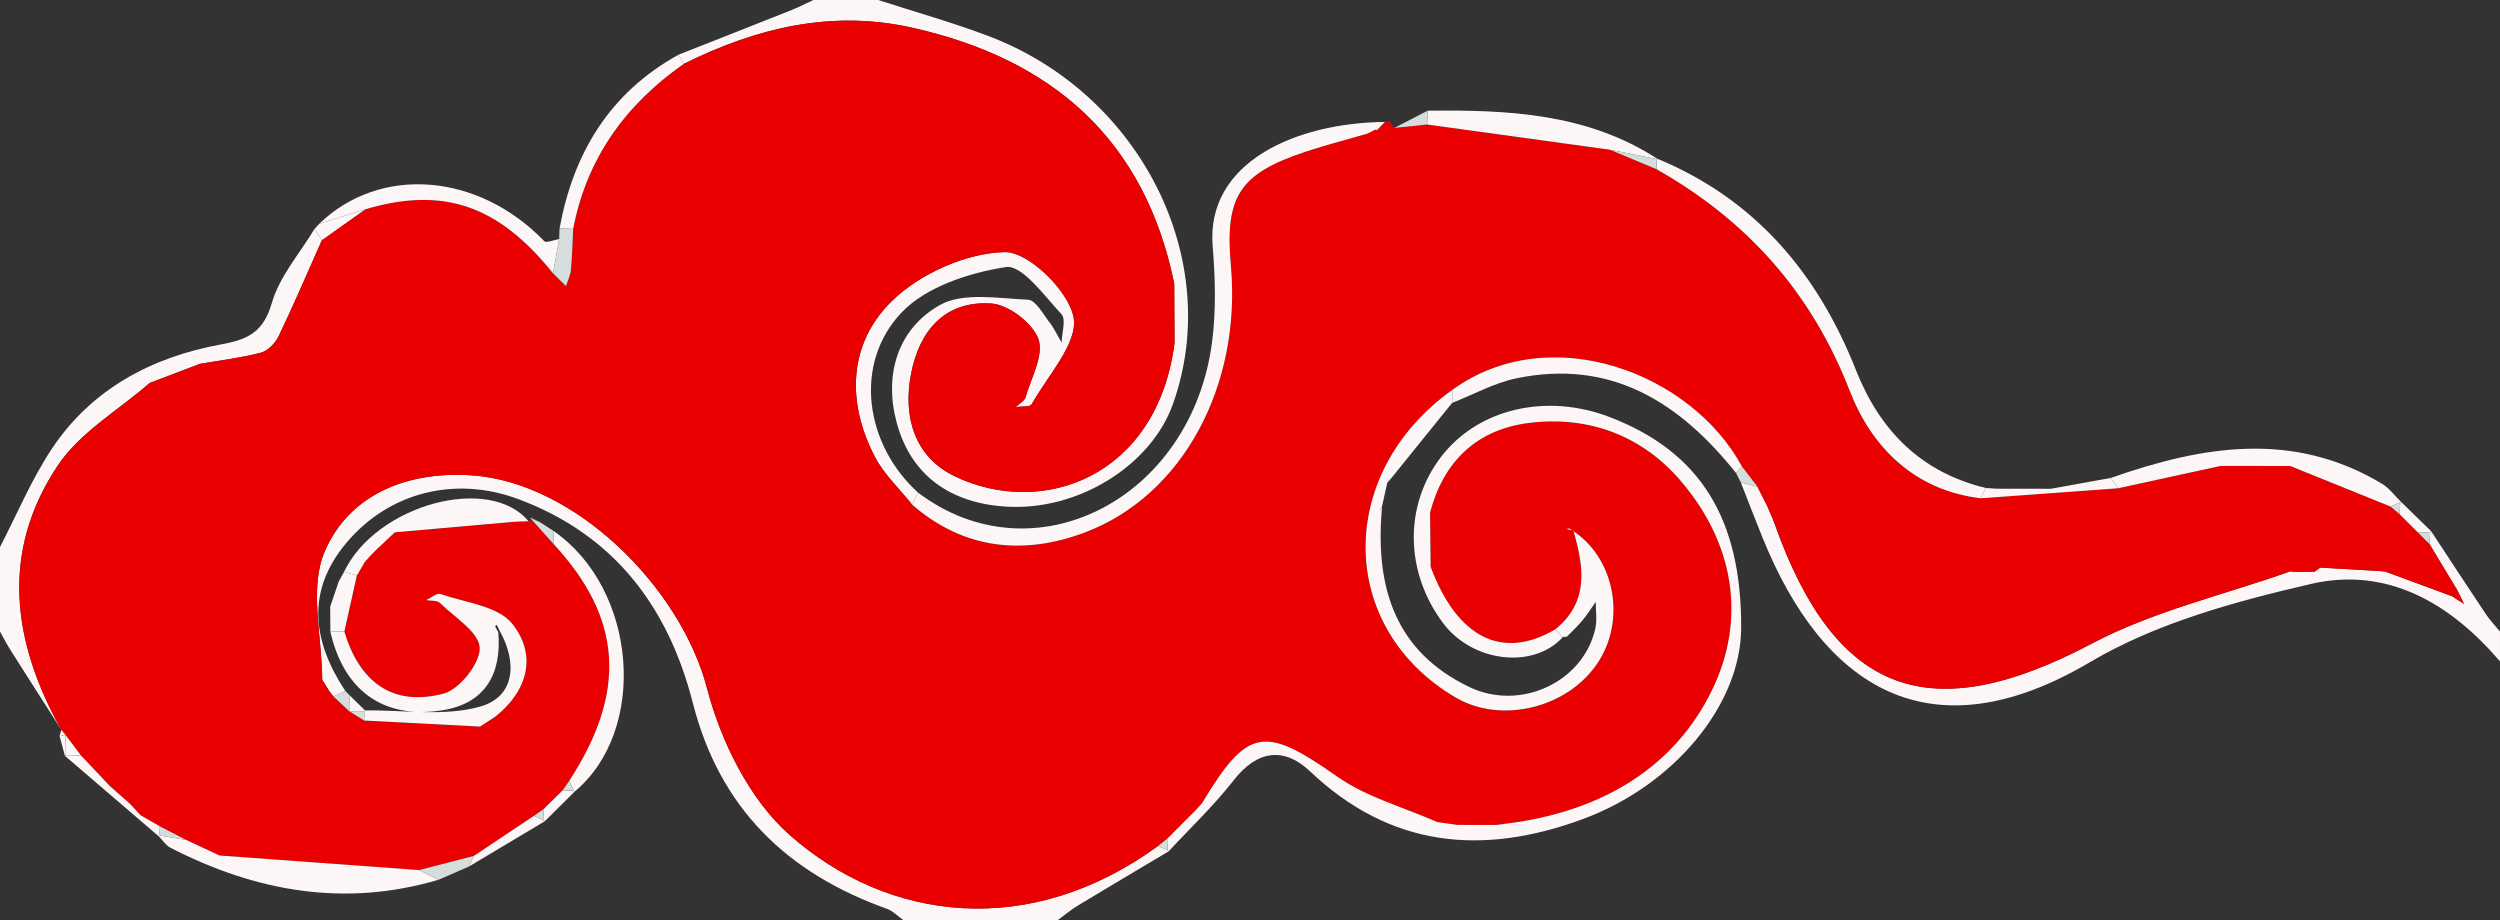
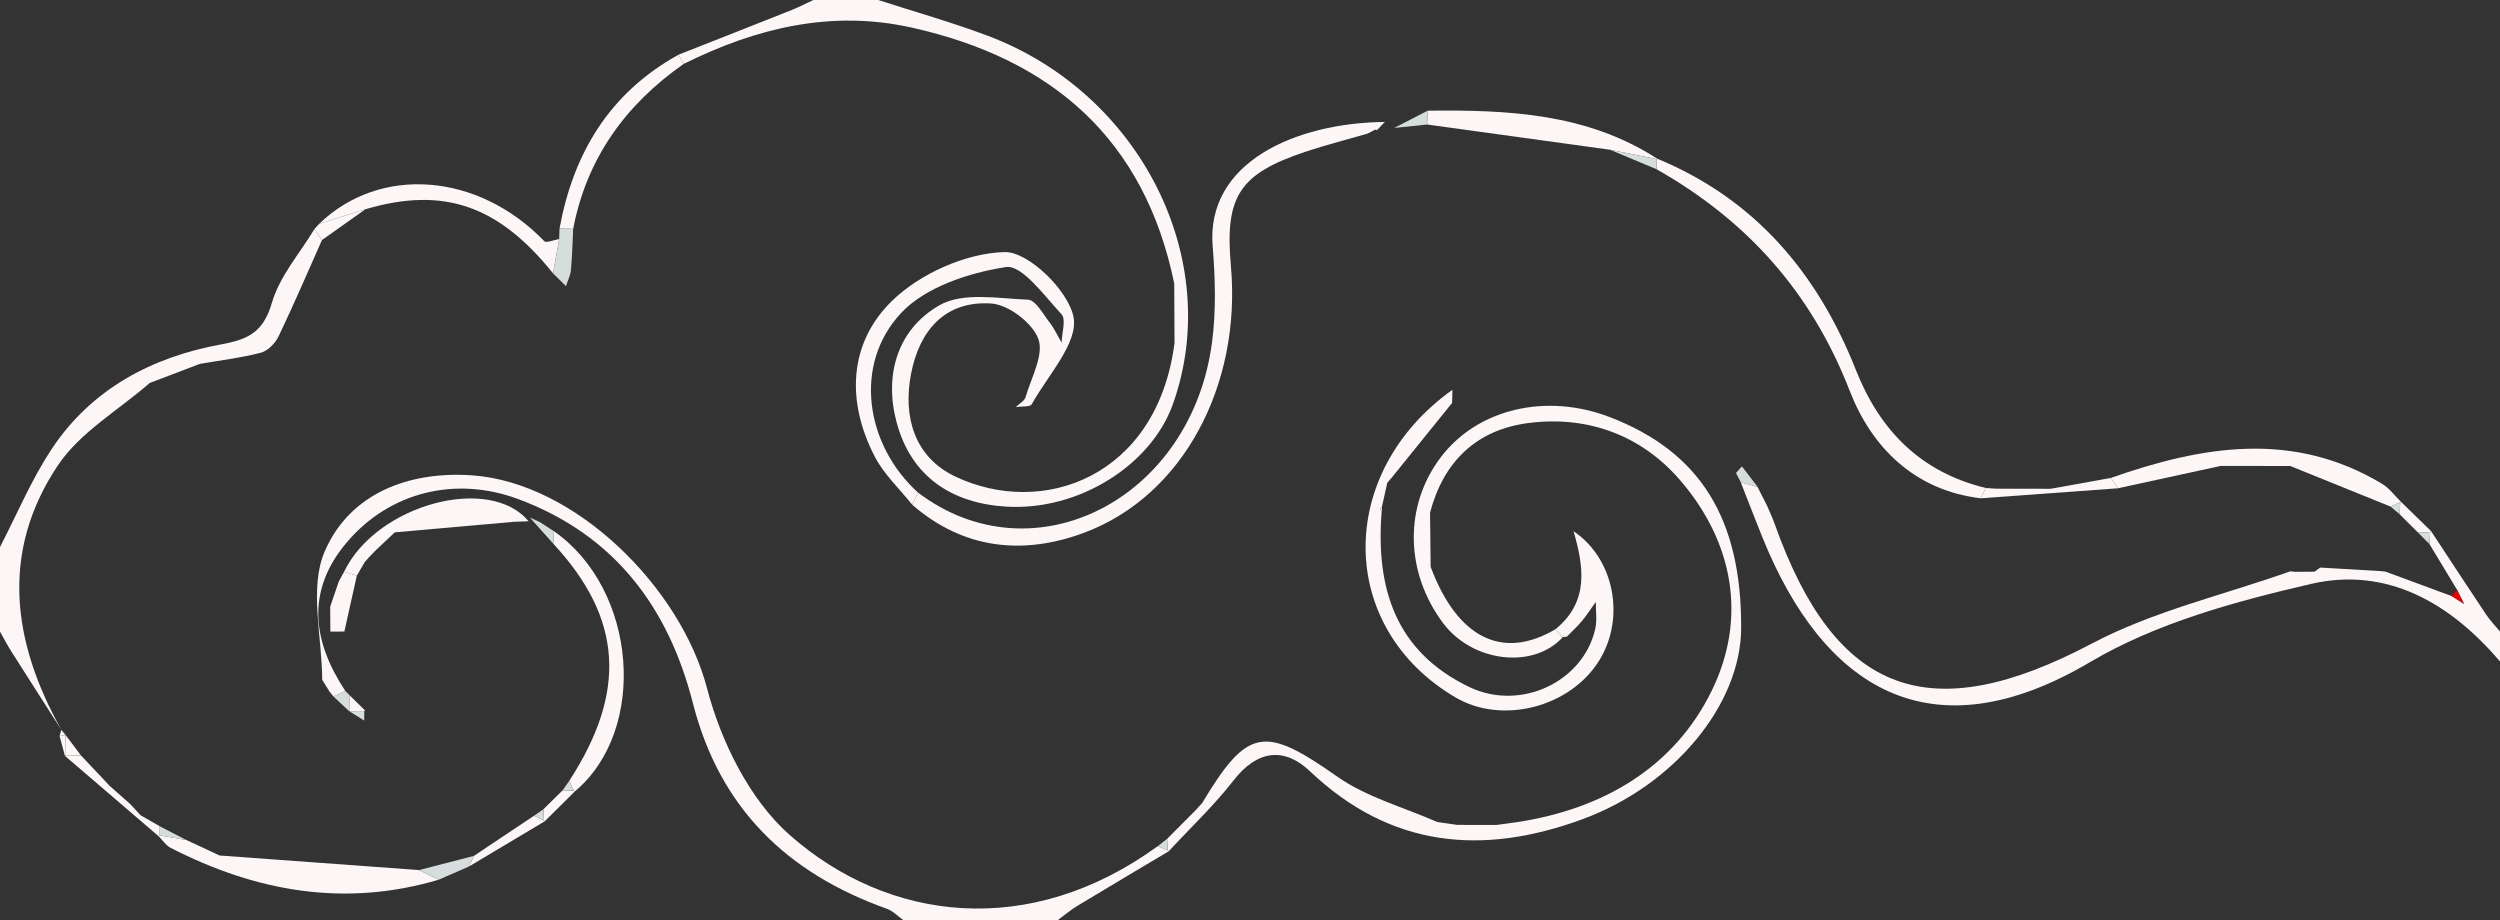
<svg xmlns="http://www.w3.org/2000/svg" viewBox="0 0 376.953 138.719" width="100%" style="vertical-align: middle; max-width: 100%; width: 100%;">
  <rect x="0" y="0" width="376.953" height="138.719" fill="#333333" stroke="none" />
  <g>
    <g>
      <path d="M102.319,8.244c5.695-2.246,11.395-4.482,17.082-6.747C120.505,1.057,121.563,.502,122.642,0c3.26,0,6.521,0,9.781,0,5.497,1.781,11.074,3.349,16.477,5.379,23.112,8.682,35.701,33.826,27.95,55.564-3.281,9.202-14.218,16.111-25.131,15.447-8.262-.502-14.374-4.569-16.543-12.768-1.888-7.136,.168-14.014,6.519-17.617,3.497-1.984,8.837-1.005,13.323-.815,1.128,.048,2.24,2.141,3.221,3.402,.727,.934,1.229,2.042,1.831,3.072,.034-1.461,.702-3.505-.013-4.277-2.564-2.766-5.967-7.49-8.376-7.119-5.572,.86-12.114,2.993-15.795,6.912-7.285,7.755-5.408,19.898,2.536,27.091-.298,.605-.596,1.21-.894,1.815-1.897-2.386-4.228-4.548-5.61-7.201-4.327-8.303-3.97-17.109,2.546-23.484,4.231-4.139,11.19-7.248,17.012-7.392,3.601-.089,9.647,5.824,10.397,9.824,.725,3.866-3.883,8.762-6.307,13.118-.248,.447-1.579,.295-2.408,.421,.511-.494,1.312-.905,1.483-1.497,.85-2.937,2.792-6.376,1.924-8.762-.876-2.408-4.505-5.178-7.091-5.35-6.951-.463-10.83,4.035-12.099,10.574-1.269,6.538,.532,12.573,6.595,15.481,13.132,6.299,30.496,.192,33.126-20.098-.015-2.988-.03-5.975-.045-8.963-4.455-21.737-18.378-33.852-39.532-38.585-12.197-2.729-23.534,.051-34.439,5.47-.254-.466-.507-.932-.761-1.399Z" fill="rgb(252,246,246)">
     </path>
      <path d="M136.185,138.719c-.815-.575-1.551-1.369-2.456-1.692-15.064-5.37-25.212-15.172-29.252-31.001-3.694-14.474-11.845-25.403-26.398-30.796-9.329-3.457-19.314-1.119-25.813,6.577-6.158,7.292-5.156,14.878-.193,22.385-.598,.278-1.194,.556-1.791,.834-.208-.264-.417-.529-.625-.793-.357-.577-.715-1.155-1.072-1.732-.025-6.511-1.99-13.85,.37-19.344,3.744-8.717,12.603-12.144,22.183-11.489,15.638,1.069,31.517,16.939,35.477,32.136,2.08,7.984,6.397,16.744,12.438,22.08,14.869,13.133,36.195,15.763,55.546,1.678,.487,.219,.974,.437,1.461,.656l.162,.14c-4.577,2.727-9.165,5.435-13.723,8.194-1.049,.635-1.994,1.441-2.988,2.168h-23.324Z" fill="rgb(252,246,246)">
     </path>
      <path d="M376.953,99.728c-7.509-8.79-17.022-14.34-28.531-11.676-11.427,2.645-23.314,5.888-33.269,11.775-24.223,14.326-40.299,3.758-49.403-18.778-1.116-2.762-2.183-5.544-3.272-8.316,.848,.226,1.695,.452,2.542,.678,0,0-.063-.082-.063-.082,.501,.988,1.003,1.977,1.504,2.965,.38,.906,.805,1.796,1.133,2.72,9.202,25.887,23.47,30.875,47.789,18.035,9.303-4.912,19.926-7.343,29.947-10.905,.258,.026,.516,.053,.774,.079,.965-.008,1.93-.017,2.895-.025,.282-.206,.563-.413,.845-.619,3.006,.176,6.013,.351,9.019,.527,.265,.025,.53,.05,.795,.075,3.348,1.237,6.697,2.474,10.045,3.711,.609,.39,1.219,.781,1.828,1.172-.349-.708-.699-1.416-1.048-2.124-1.384-2.293-2.769-4.586-4.153-6.88,.028-.609,.057-1.217,.085-1.825l.139-.16c2.754,4.182,5.49,8.375,8.274,12.537,.622,.929,1.411,1.747,2.123,2.617v4.499Z" fill="rgb(252,246,246)">
     </path>
      <path d="M9.241,110.024c-2.545-3.981-5.099-7.956-7.627-11.948C1.03,97.155,.535,96.179,0,95.229c0-1,0-2,0-2.999v-5.999C0,84.981,0,83.731,0,82.481c2.558-4.928,4.712-10.122,7.76-14.729,6.025-9.108,15.147-13.923,25.641-15.836,4.154-.757,6.335-1.929,7.607-6.293,1.16-3.979,4.194-7.414,6.403-11.09,.379,.554,.758,1.108,1.137,1.661-2.161,4.849-4.247,9.735-6.543,14.52-.498,1.038-1.623,2.192-2.678,2.469-3,.788-6.112,1.15-9.18,1.68-2.524,.96-5.048,1.921-7.572,2.881-4.691,4.096-10.515,7.441-13.853,12.435C.001,83.229,1.845,96.825,9.241,110.024Z" fill="rgb(252,246,246)">
-      </path>
-       <path d="M30.147,54.864c3.068-.53,6.181-.892,9.18-1.68,1.054-.277,2.18-1.432,2.678-2.469,2.296-4.785,4.382-9.67,6.543-14.52,2.182-1.547,4.364-3.095,6.546-4.642,11.728-3.468,20.048-.625,28.298,9.669,.649,.639,1.298,1.278,1.947,1.918,.259-.805,.671-1.595,.748-2.417,.194-2.066,.237-4.145,.34-6.219,2.038-10.624,7.88-18.718,16.654-24.86,10.905-5.419,22.241-8.198,34.439-5.47,21.154,4.732,35.077,16.847,39.532,38.585,.015,2.988,.03,5.975,.045,8.963-2.63,20.29-19.994,26.396-33.126,20.098-6.062-2.908-7.864-8.943-6.595-15.481,1.269-6.539,5.148-11.037,12.099-10.574,2.586,.172,6.215,2.942,7.091,5.35,.868,2.386-1.074,5.825-1.924,8.762-.171,.592-.973,1.003-1.483,1.497,.828-.126,2.159,.025,2.408-.421,2.424-4.356,7.031-9.252,6.307-13.118-.75-4-6.796-9.913-10.397-9.824-5.822,.144-12.782,3.253-17.012,7.392-6.516,6.375-6.873,15.182-2.546,23.484,1.382,2.653,3.713,4.814,5.61,7.201,7.778,6.777,16.795,7.658,25.976,4.226,14.873-5.56,23.709-22.223,22.088-40.273-.935-10.414,1.272-13.837,11.236-17.157,3.078-1.025,6.232-1.827,9.351-2.731,.398-.205,.797-.41,1.196-.615,0,0,.247,.09,.247,.09,.371-.388,.743-.776,1.114-1.165,0,0,.117-.077,.117-.077,.205-.047,.41-.093,.616-.14,0,0,.035-.001,.035-.001,.24,.349,.48,.698,.72,1.046,1.655-.173,3.311-.345,4.966-.516,9.182,1.267,18.365,2.533,27.547,3.8,2.35,.983,4.701,1.966,7.051,2.949,13.641,7.736,23.348,18.553,29.12,33.422,3.272,8.428,9.697,14.991,19.739,16.185,6.906-.502,13.813-1.004,20.719-1.506,5.158-1.124,10.316-2.248,15.473-3.372,3.498,.005,6.995,.009,10.493,.014,5.036,2.038,10.072,4.075,15.109,6.113,.459,.387,.918,.773,1.376,1.16,.933,.928,1.865,1.856,2.798,2.783,.573,.579,1.145,1.159,1.718,1.738,1.384,2.293,2.769,4.586,4.153,6.879-.26,.318-.52,.635-.781,.953-3.348-1.237-6.697-2.474-10.045-3.711-.265-.025-.53-.05-.795-.075-3.006-.176-6.013-.351-9.019-.527-.282,.206-.563,.413-.845,.619-.965,.008-1.93,.017-2.895,.025-.258-.026-.516-.053-.774-.079-10.021,3.562-20.644,5.993-29.947,10.905-24.318,12.84-38.587,7.852-47.789-18.035-.328-.924-.753-1.814-1.133-2.72-.501-.988-1.003-1.977-1.504-2.965,0,0,.063,.082,.063,.082-.791-1.029-1.583-2.057-2.374-3.086-7.603-14.067-28.866-22.23-43.648-11.553-17.648,12.603-17.418,35.872,.458,46.387,7.049,4.146,17.323,1.493,21.7-5.605,4.002-6.489,2.177-15.461-3.974-19.496-.182-.118-.347-.274-.542-.352-.118-.047-.285,.027-.43,.046,.346,.09,.691,.181,1.037,.271,1.542,5.382,2.418,10.645-2.684,14.833-8.01,4.755-14.833,1.355-18.85-9.395-.029-2.724-.059-5.449-.088-8.173,2.038-7.727,7.036-12.527,14.922-13.517,8.919-1.12,16.94,1.889,22.727,8.569,8.114,9.365,10.171,20.86,4.828,31.791-5.68,11.619-16.427,17.869-29.393,19.837-1.007,.138-2.015,.276-3.022,.414-1.985-.002-3.97-.003-5.954-.005-1.007-.144-2.013-.288-3.02-.432-5.057-2.233-10.635-3.73-15.069-6.843-10.972-7.704-13.5-7.484-20.376,3.97-.325,.36-.651,.72-.976,1.08-1.436,1.442-2.872,2.883-4.308,4.325-.462,.362-.924,.723-1.386,1.085-19.352,14.085-40.678,11.455-55.546-1.678-6.041-5.336-10.357-14.096-12.438-22.08-3.96-15.197-19.839-31.066-35.477-32.136-9.58-.655-18.439,2.771-22.183,11.489-2.36,5.494-.395,12.833-.37,19.347,.357,.578,.715,1.154,1.072,1.729,.208,.264,.417,.529,.625,.793,.792,.739,1.585,1.478,2.377,2.218l-.009-.007c.756,.47,1.511,.939,2.267,1.409,5.82,.303,11.639,.607,17.459,.91,.777-.504,1.555-1.008,2.332-1.512,4.963-3.957,6.259-9.35,2.518-14.008-2.146-2.673-7.079-3.17-10.818-4.475-.541-.189-1.422,.59-2.146,.921,.708,.134,1.655,.024,2.083,.442,2.216,2.165,5.871,4.39,5.984,6.739,.111,2.306-3.026,6.274-5.434,6.915-7.735,2.058-12.734-1.829-14.969-9.351l1.881-8.445,.16-.257c.342-.59,.683-1.18,1.025-1.769,.229-.258,.458-.516,.687-.774,.375-.386,.75-.772,1.126-1.157-.084-.048-.168-.096-.251-.144,.08,.054,.16,.107,.24,.161,.913-.858,1.826-1.716,2.738-2.574,5.997-.53,11.993-1.06,17.99-1.59,.749-.023,1.498-.047,2.246-.07,0,0,.013,.093,.013,.093,.114-.118,.25-.224,.331-.361,.031-.053-.065-.18-.102-.268,.001,.005,.01,.11,.01,.11,1.138,1.271,2.277,2.542,3.415,3.814,10.409,11.218,11.149,22.275,2.393,35.751-.33,.473-.659,.946-.989,1.419-.965,.95-1.93,1.899-2.895,2.849-.474,.329-.948,.659-1.423,.988-3.02,2.015-6.039,4.03-9.059,6.044-2.758,.715-5.516,1.43-8.274,2.144-10.03-.732-20.061-1.465-30.091-2.197-.995-.468-1.991-.935-2.986-1.403-.676-.313-1.351-.625-2.027-.938-1.331-.688-2.663-1.376-3.994-2.064-.965-.555-1.93-1.109-2.895-1.664-.516-.559-1.032-1.119-1.547-1.678-1.041-.921-2.082-1.843-3.124-2.764-.486-.518-.972-1.037-1.459-1.555-.951-1.006-1.903-2.012-2.854-3.018-.772-1.025-1.544-2.05-2.316-3.076,0,0,.023,.034,.023,.034-.222-.272-.444-.545-.666-.817,0,0-.011-.027-.011-.027C1.845,96.825,.001,83.229,8.722,70.181c3.338-4.995,9.162-8.339,13.853-12.435,2.524-.96,5.048-1.921,7.572-2.881Z" fill="rgb(234,0,0)">
     </path>
      <path d="M208.853,18.386s-.117,.077-.119,.077c-.372,.388-.742,.776-1.112,1.165,0,0-.247-.09-.247-.09-.399,.205-.797,.41-1.195,.615-3.119,.904-6.273,1.705-9.351,2.731-9.965,3.319-12.172,6.742-11.236,17.157,1.621,18.05-7.214,34.712-22.088,40.273-9.181,3.432-18.198,2.551-25.976-4.226,.298-.605,.596-1.21,.894-1.815,17.372,13.157,41.213,1.058,44.331-22.673,.623-4.743,.488-9.659,.094-14.446-1.042-12.658,12.481-18.642,26.006-18.767Z" fill="rgb(252,246,246)">
     </path>
      <path d="M298.647,75.13c-10.042-1.194-16.467-7.757-19.739-16.185-5.772-14.87-15.479-25.686-29.12-33.422,.004-.511,.009-1.021,.013-1.532l.058-.075c14.812,6.125,24.218,17.314,29.98,31.88,3.615,9.138,9.802,15.413,19.582,17.783-.258,.517-.517,1.034-.775,1.551Z" fill="rgb(252,246,246)">
     </path>
      <path d="M360.44,76.378c-5.036-2.038-10.072-4.075-15.109-6.113-3.498-.005-6.995-.009-10.493-.014-5.158,1.124-10.316,2.248-15.474,3.372-.364-.521-.728-1.042-1.091-1.564,13.753-4.819,27.464-7.194,40.911,.9,1.087,.654,1.889,1.779,2.823,2.686-.001,.001-.099,.083-.099,.083-.489,.216-.979,.432-1.468,.648Z" fill="rgb(252,246,246)">
     </path>
      <path d="M242.737,22.574l-27.547-3.8c.021-.695,.042-1.389,.064-2.084,12.072-.146,24.003,.377,34.604,7.227,0,0-.057,.074-.057,.074-2.355-.472-4.709-.944-7.064-1.417Z" fill="rgb(252,246,246)">
     </path>
      <path d="M318.274,72.06c.364,.521,.727,1.042,1.091,1.564-6.906,.502-13.812,1.004-20.719,1.507,.258-.517,.517-1.034,.775-1.551,.523,.036,1.047,.072,1.57,.106,2.738,.003,5.476,.008,8.214,.013,3.023-.546,6.046-1.092,9.069-1.638Z" fill="rgb(252,246,246)">
     </path>
      <path d="M215.254,16.691c-.021,.695-.042,1.389-.064,2.084-1.656,.172-3.311,.343-4.966,.516,1.677-.866,3.354-1.733,5.03-2.6Z" fill="rgb(213, 221, 221)">
     </path>
      <path d="M309.205,73.698c-2.738-.005-5.476-.01-8.214-.013,2.738,.005,5.476,.009,8.214,.013Z" fill="rgb(252,246,246)">
     </path>
      <path d="M364.614,80.322c-.933-.928-1.865-1.856-2.798-2.783,.031-.603,.061-1.206,.092-1.808,0,0,.098-.082,.099-.083,1.516,1.476,3.031,2.954,4.547,4.43,.001-.002-.138,.158-.138,.158-.601,.029-1.202,.058-1.803,.087Z" fill="rgb(252,246,246)">
     </path>
      <path d="M209.504,18.244s-.035,0-.035,.001c.011,0,.023,0,.035-.001Z" fill="rgb(252,246,246)">
     </path>
      <path d="M215.713,85.461c4.016,10.749,10.839,14.15,18.85,9.395,.34,.426,.68,.851,1.02,1.277-4.473,4.816-13.594,3.707-18.001-2.189-5.771-7.72-5.89-17.738-.298-25.054,5.553-7.265,15.869-9.689,25.475-5.986,13.595,5.24,19.844,15.289,19.776,31.8-.048,11.489-10.049,23.725-23.958,28.829-15.021,5.513-28.882,4.315-41.058-7.241-3.885-3.688-7.951-3.208-11.512,1.367-2.958,3.801-6.504,7.148-9.788,10.697,.002,.001-.16-.138-.16-.138-.025-.58-.05-1.16-.075-1.74,1.436-1.442,2.872-2.883,4.308-4.325,.325-.36,.651-.72,.976-1.08,6.876-11.454,9.404-11.673,20.376-3.97,4.435,3.114,10.012,4.611,15.069,6.843,1.007,.144,2.013,.288,3.02,.432,1.985,.002,3.97,.003,5.954,.005,1.007-.138,2.015-.276,3.022-.414,12.965-1.968,23.713-8.218,29.393-19.837,5.344-10.931,3.287-22.426-4.828-31.791-5.788-6.68-13.808-9.689-22.727-8.569-7.887,.99-12.884,5.79-14.922,13.517,.029,2.724,.059,5.449,.089,8.173Z" fill="rgb(252,246,246)">
     </path>
      <path d="M235.582,96.132c-.34-.425-.68-.851-1.02-1.277,5.102-4.188,4.226-9.451,2.684-14.833l-.059,.03c6.145,4.04,7.971,13.012,3.969,19.501-4.377,7.097-14.651,9.751-21.7,5.605-17.876-10.515-18.105-33.784-.458-46.387-.015,.66-.03,1.32-.046,1.98-3.033,3.753-6.065,7.506-9.097,11.258-.226,.26-.452,.52-.678,.78-.277,1.239-.554,2.478-.83,3.717-.081,.066-.239,.149-.229,.195,.039,.173,.133,.335,.206,.5-.896,11.445,2.073,21.056,13.236,26.396,7.723,3.695,17.187-.796,18.979-8.799,.289-1.289,.064-2.693,.077-4.044-.684,.955-1.318,1.95-2.065,2.853-.702,.847-1.524,1.595-2.293,2.387-.24,.017-.479,.033-.719,.05l.041,.088Z" fill="rgb(252,246,246)">
     </path>
-       <path d="M218.954,60.751c.015-.66,.03-1.32,.046-1.98,14.782-10.677,36.045-2.514,43.648,11.553-.297,.33-.595,.661-.892,.991-8.501-10.638-18.831-17.246-33.14-14.264-3.333,.695-6.447,2.438-9.661,3.699Z" fill="rgb(252,246,246)">
-      </path>
      <path d="M261.755,71.316c.297-.33,.595-.661,.892-.991,.791,1.029,1.582,2.057,2.374,3.086-.847-.226-1.694-.452-2.542-.678-.242-.472-.483-.944-.724-1.417Z" fill="rgb(213, 221, 221)">
     </path>
      <path d="M235.542,96.045c.24-.017,.479-.033,.719-.05,0,0-.356,.069-.356,.069l-.362-.019Z" fill="rgb(252,246,246)">
     </path>
      <path d="M208.326,77.202c-.073-.166-.167-.327-.206-.5-.01-.046,.148-.129,.229-.195,.038,.234,.03,.465-.023,.696Z" fill="rgb(252,246,246)">
     </path>
      <path d="M209.179,72.789c.226-.26,.452-.52,.678-.78-.226,.26-.452,.52-.678,.78Z" fill="rgb(252,246,246)">
     </path>
      <path d="M83.391,41.222c-8.25-10.294-16.57-13.137-28.298-9.669-2.319,.729-4.639,1.457-6.958,2.186,9.208-8.875,23.971-7.693,33.934,2.626,.305,.316,1.478-.198,2.245-.326-.308,1.727-.616,3.455-.923,5.183Z" fill="rgb(252,246,246)">
     </path>
      <path d="M103.08,9.642c-8.774,6.143-14.616,14.236-16.654,24.86-.686-.016-1.372-.032-2.058-.048,2.087-11.388,7.562-20.471,17.952-26.211,.253,.466,.507,.932,.76,1.399Z" fill="rgb(252,246,246)">
     </path>
      <path d="M84.368,34.455c.686,.016,1.372,.032,2.058,.048-.103,2.074-.146,4.154-.34,6.219-.077,.822-.489,1.612-.748,2.417-.649-.639-1.298-1.278-1.947-1.918,.308-1.728,.615-3.456,.923-5.183,.018-.528,.036-1.056,.053-1.584Z" fill="rgb(213, 221, 221)">
     </path>
      <path d="M48.135,33.738c2.319-.729,4.639-1.457,6.958-2.186-2.182,1.547-4.364,3.095-6.546,4.642-.379-.554-.758-1.108-1.137-1.661,.241-.265,.483-.53,.724-.795Z" fill="rgb(252,246,246)">
-      </path>
-       <path d="M72.375,109.555c-5.82-.303-11.639-.607-17.459-.91,.003-.473,.007-.947,.01-1.42l.111-.107c5.826-.087,11.974,.955,17.384-.584,5.244-1.492,5.596-6.629,2.929-11.405-.149-.3-.297-.601-.445-.903-.088,.075-.262,.191-.249,.218,.142,.298,.314,.582,.478,.87,.532,6.367-2.003,10.804-8.542,11.802-8.86,1.351-14.784-3.056-16.78-11.877,.703-.004,1.408-.008,2.112-.012,2.235,7.522,7.234,11.41,14.969,9.351,2.408-.641,5.545-4.609,5.434-6.915-.113-2.349-3.767-4.574-5.984-6.739-.428-.418-1.375-.308-2.083-.442,.724-.331,1.605-1.11,2.146-.921,3.739,1.304,8.671,1.802,10.818,4.475,3.74,4.658,2.444,10.051-2.518,14.008-.777,.504-1.555,1.008-2.332,1.512Z" fill="rgb(252,246,246)">
     </path>
      <path d="M33.096,128.993c10.03,.732,20.061,1.465,30.091,2.197,.985,.486,1.97,.972,2.955,1.458-14.171,4.191-27.561,1.792-40.43-4.816-.698-.358-1.181-1.133-1.762-1.716,.001-.002,.126-.143,.126-.143,1.336,.226,2.671,.453,4.007,.679,.676,.313,1.351,.625,2.027,.938,.995,.468,1.991,.935,2.986,1.403Z" fill="rgb(252,246,246)">
     </path>
      <path d="M85.827,117.744c8.756-13.476,8.017-24.533-2.393-35.751,.03-.631,.06-1.262,.089-1.894,12.555,8.748,14.243,29.98,3.121,39.261-.001-.001-.12-.138-.12-.138-.233-.493-.466-.985-.698-1.478Z" fill="rgb(252,246,246)">
     </path>
      <path d="M55.678,83.98c-.229,.258-.458,.516-.687,.774-.342,.59-.683,1.18-1.025,1.769,0,0-.16,.257-.161,.257-.643-.186-1.286-.372-1.928-.558,4.863-10.163,22.074-14.803,27.903-7.523,0,0-.013-.093-.016-.106-.75,.019-1.497,.051-2.243,.083-5.997,.53-11.993,1.06-17.99,1.59-.913,.858-1.826,1.716-2.738,2.574-.08-.054-.16-.107-.24-.161,.084,.048,.168,.096,.25,.143-.376,.386-.75,.772-1.125,1.158Z" fill="rgb(252,246,246)">
     </path>
      <path d="M16.523,118.482c1.041,.921,2.082,1.843,3.124,2.764,.516,.559,1.032,1.119,1.547,1.678,.965,.555,1.93,1.109,2.895,1.664-.004,.462-.009,.923-.013,1.385,0,0-.125,.142-.126,.143-4.721-4.048-9.441-8.098-14.161-12.147,0,0,.024-.025,.024-.025,.799-.011,1.599-.023,2.398-.034,.951,1.006,1.903,2.012,2.854,3.018,.486,.518,.972,1.037,1.459,1.555Z" fill="rgb(252,246,246)">
     </path>
      <path d="M71.462,129.045c3.02-2.015,6.039-4.03,9.059-6.044,.497,.24,.994,.481,1.491,.721,0,0,.13,.11,.13,.11-3.809,2.274-7.619,4.547-11.428,6.819,.25-.536,.499-1.071,.748-1.606Z" fill="rgb(252,246,246)">
     </path>
      <path d="M51.877,86.222c.643,.186,1.285,.372,1.928,.558-.627,2.815-1.254,5.63-1.881,8.445-.705,.004-1.409,.008-2.112,.012-.007-1.258-.014-2.516-.023-3.774,.43-1.261,.861-2.521,1.292-3.782l.796-1.459Z" fill="rgb(252,246,246)">
     </path>
      <path d="M71.462,129.045c-.249,.535-.499,1.07-.748,1.606-1.524,.667-3.047,1.332-4.571,1.996-.986-.486-1.97-.972-2.955-1.458,2.758-.715,5.516-1.43,8.274-2.144Z" fill="rgb(213, 221, 221)">
     </path>
      <path d="M81.943,122.012c.965-.95,1.93-1.899,2.895-2.849,.562,.019,1.125,.039,1.687,.059,0,0,.118,.136,.12,.138-1.501,1.491-3.004,2.98-4.505,4.471,.001,.001-.128-.109-.128-.109-.023-.57-.046-1.14-.069-1.71Z" fill="rgb(252,246,246)">
     </path>
      <path d="M83.524,80.099c-.03,.631-.06,1.262-.089,1.894-1.138-1.271-2.277-2.542-3.412-3.809,.457,.18,.911,.355,1.365,.531l2.137,1.384Z" fill="rgb(213, 221, 221)">
     </path>
      <path d="M51.081,87.681c-.431,1.261-.862,2.521-1.292,3.782,.431-1.261,.861-2.521,1.292-3.782Z" fill="rgb(252,246,246)">
     </path>
      <path d="M52.659,107.243c-.792-.739-1.585-1.478-2.377-2.218,.597-.278,1.193-.556,1.791-.834,.21,.21,.419,.419,.628,.63-.014,.808-.027,1.615-.041,2.421Z" fill="rgb(213, 221, 221)">
     </path>
      <path d="M52.659,107.243c.014-.807,.027-1.613,.041-2.421,.779,.765,1.557,1.532,2.337,2.297,.001-.001-.11,.106-.11,.106-.759,.004-1.518,.008-2.277,.011l.009,.007Z" fill="rgb(252,246,246)">
     </path>
      <path d="M9.788,113.969c-.27-1.006-.54-2.011-.808-3.016,.313-.028,.625-.057,.938-.085,0,0-.023-.034-.023-.034-.028,1.037-.055,2.073-.083,3.11,0,0-.024,.025-.024,.025Z" fill="rgb(252,246,246)">
     </path>
      <path d="M9.918,110.867c-.312,.029-.624,.057-.938,.085,.089-.301,.18-.601,.271-.902,.223,.272,.445,.544,.667,.817Z" fill="rgb(252,246,246)">
     </path>
      <path d="M81.387,78.715c-.454-.175-.908-.351-1.365-.531-.003-.005-.012-.11-.013-.114,.459,.212,.918,.429,1.378,.645Z" fill="rgb(252,246,246)">
     </path>
      <path d="M177.096,51.72c-.015-2.988-.03-5.975-.045-8.963,.015,2.988,.03,5.975,.045,8.963Z" fill="rgb(213, 221, 221)">
     </path>
      <path d="M175.984,126.477c.025,.58,.05,1.16,.075,1.74-.487-.219-.974-.437-1.461-.656,.462-.362,.924-.723,1.386-1.085Z" fill="rgb(213, 221, 221)">
     </path>
      <path d="M49.656,104.232c-.357-.575-.714-1.15-1.072-1.729,.357,.574,.715,1.151,1.072,1.729Z" fill="rgb(213, 221, 221)">
     </path>
      <path d="M264.958,73.329c.501,.988,1.003,1.977,1.504,2.965-.501-.988-1.003-1.977-1.504-2.965Z" fill="rgb(213, 221, 221)">
     </path>
      <path d="M364.614,80.322c.601-.029,1.202-.058,1.803-.087-.028,.608-.057,1.216-.085,1.825-.573-.579-1.145-1.158-1.718-1.737Z" fill="rgb(213, 221, 221)">
     </path>
      <path d="M370.485,88.939c.349,.708,.699,1.416,1.048,2.124-.609-.391-1.219-.781-1.828-1.171,.26-.317,.52-.635,.78-.953Z" fill="rgb(234,0,0)">
     </path>
      <path d="M358.865,86.106c.265,.025,.53,.05,.795,.075-.265-.025-.53-.05-.795-.075Z" fill="rgb(213, 221, 221)">
     </path>
      <path d="M345.332,86.144c.258,.026,.516,.053,.774,.079-.258-.026-.516-.053-.774-.079Z" fill="rgb(213, 221, 221)">
     </path>
      <path d="M349,86.198c.282-.206,.563-.413,.845-.619-.282,.206-.563,.413-.845,.619Z" fill="rgb(213, 221, 221)">
     </path>
-       <path d="M30.147,54.864c-2.524,.96-5.048,1.921-7.572,2.881,2.524-.96,5.048-1.921,7.572-2.881Z" fill="rgb(252,246,246)">
-      </path>
      <path d="M334.839,70.251c3.498,.005,6.995,.009,10.493,.014-3.498-.005-6.995-.009-10.493-.014Z" fill="rgb(213, 221, 221)">
     </path>
      <path d="M242.737,22.574c2.355,.472,4.709,.944,7.064,1.417-.004,.511-.009,1.021-.013,1.532-2.35-.983-4.701-1.966-7.051-2.949Z" fill="rgb(213, 221, 221)">
     </path>
      <path d="M215.713,85.461c-.03-2.724-.059-5.449-.089-8.173,.03,2.724,.059,5.449,.089,8.173Z" fill="rgb(213, 221, 221)">
     </path>
      <path d="M24.076,125.973c.004-.462,.009-.923,.013-1.385,1.331,.688,2.663,1.376,3.994,2.064-1.336-.226-2.671-.453-4.007-.679Z" fill="rgb(213, 221, 221)">
     </path>
      <path d="M9.812,113.944c.028-1.037,.055-2.073,.083-3.11,.772,1.025,1.544,2.05,2.316,3.076-.799,.011-1.599,.023-2.398,.034Z" fill="rgb(252,246,246)">
     </path>
      <path d="M33.096,128.993c-.995-.468-1.991-.935-2.986-1.403,.995,.468,1.991,.935,2.986,1.403Z" fill="rgb(213, 221, 221)">
     </path>
      <path d="M56.793,82.84c.913-.858,1.826-1.716,2.738-2.574-.913,.858-1.826,1.716-2.738,2.574Z" fill="rgb(252,246,246)">
     </path>
      <path d="M219.733,124.378c-1.007-.144-2.013-.288-3.02-.432,1.007,.144,2.013,.288,3.02,.432Z" fill="rgb(213, 221, 221)">
     </path>
      <path d="M228.709,123.968c-1.007,.138-2.015,.276-3.022,.414,1.007-.138,2.015-.276,3.022-.414Z" fill="rgb(213, 221, 221)">
     </path>
      <path d="M52.65,107.236c.759-.004,1.518-.008,2.277-.011-.003,.473-.007,.947-.01,1.42-.756-.47-1.511-.939-2.267-1.409Z" fill="rgb(213, 221, 221)">
     </path>
      <path d="M72.375,109.555c.777-.504,1.555-1.008,2.332-1.512-.777,.504-1.555,1.008-2.332,1.512Z" fill="rgb(213, 221, 221)">
     </path>
      <path d="M53.966,86.523c.342-.59,.683-1.18,1.025-1.769-.342,.59-.683,1.18-1.025,1.769Z" fill="rgb(252,246,246)">
     </path>
      <path d="M81.943,122.012c.023,.57,.046,1.14,.069,1.71-.497-.24-.994-.481-1.491-.721,.474-.329,.948-.659,1.423-.988Z" fill="rgb(213, 221, 221)">
     </path>
-       <path d="M237.247,80.022c-.346-.09-.691-.181-1.037-.271,.145-.02,.312-.093,.43-.046,.196,.078,.36,.234,.542,.352,.005-.005,.064-.035,.064-.035Z" fill="rgb(252,246,246)">
-      </path>
      <path d="M77.521,78.676c.747-.032,1.494-.064,2.243-.083-.746,.036-1.495,.06-2.243,.083Z" fill="rgb(213, 221, 221)">
     </path>
      <path d="M21.194,122.924c-.516-.559-1.032-1.119-1.547-1.678,.516,.559,1.032,1.119,1.547,1.678Z" fill="rgb(252,246,246)">
     </path>
      <path d="M361.909,75.73c-.031,.603-.061,1.206-.092,1.808-.459-.387-.918-.773-1.376-1.16,.489-.216,.979-.432,1.468-.648Z" fill="rgb(213, 221, 221)">
     </path>
-       <path d="M86.525,119.222c-.562-.02-1.125-.039-1.687-.059,.33-.473,.659-.946,.989-1.419,.233,.493,.466,.985,.698,1.478Z" fill="rgb(213, 221, 221)">
+       <path d="M86.525,119.222c-.562-.02-1.125-.039-1.687-.059,.33-.473,.659-.946,.989-1.419,.233,.493,.466,.985,.698,1.478" fill="rgb(213, 221, 221)">
     </path>
      <path d="M16.523,118.482c-.486-.518-.972-1.037-1.459-1.555,.486,.518,.972,1.037,1.459,1.555Z" fill="rgb(252,246,246)">
     </path>
      <path d="M55.678,83.98c.375-.386,.749-.772,1.125-1.158-.374,.386-.75,.772-1.125,1.158Z" fill="rgb(252,246,246)">
     </path>
      <path d="M181.268,121.072c-.325,.36-.651,.72-.976,1.08,.325-.36,.651-.72,.976-1.08Z" fill="rgb(213, 221, 221)">
     </path>
      <path d="M206.179,20.152c.398-.205,.796-.409,1.195-.615-.398,.205-.797,.41-1.195,.615Z" fill="rgb(213, 221, 221)">
     </path>
      <path d="M207.622,19.627c.37-.388,.74-.776,1.112-1.165-.369,.388-.741,.776-1.112,1.165Z" fill="rgb(213, 221, 221)">
     </path>
    </g>
  </g>
</svg>